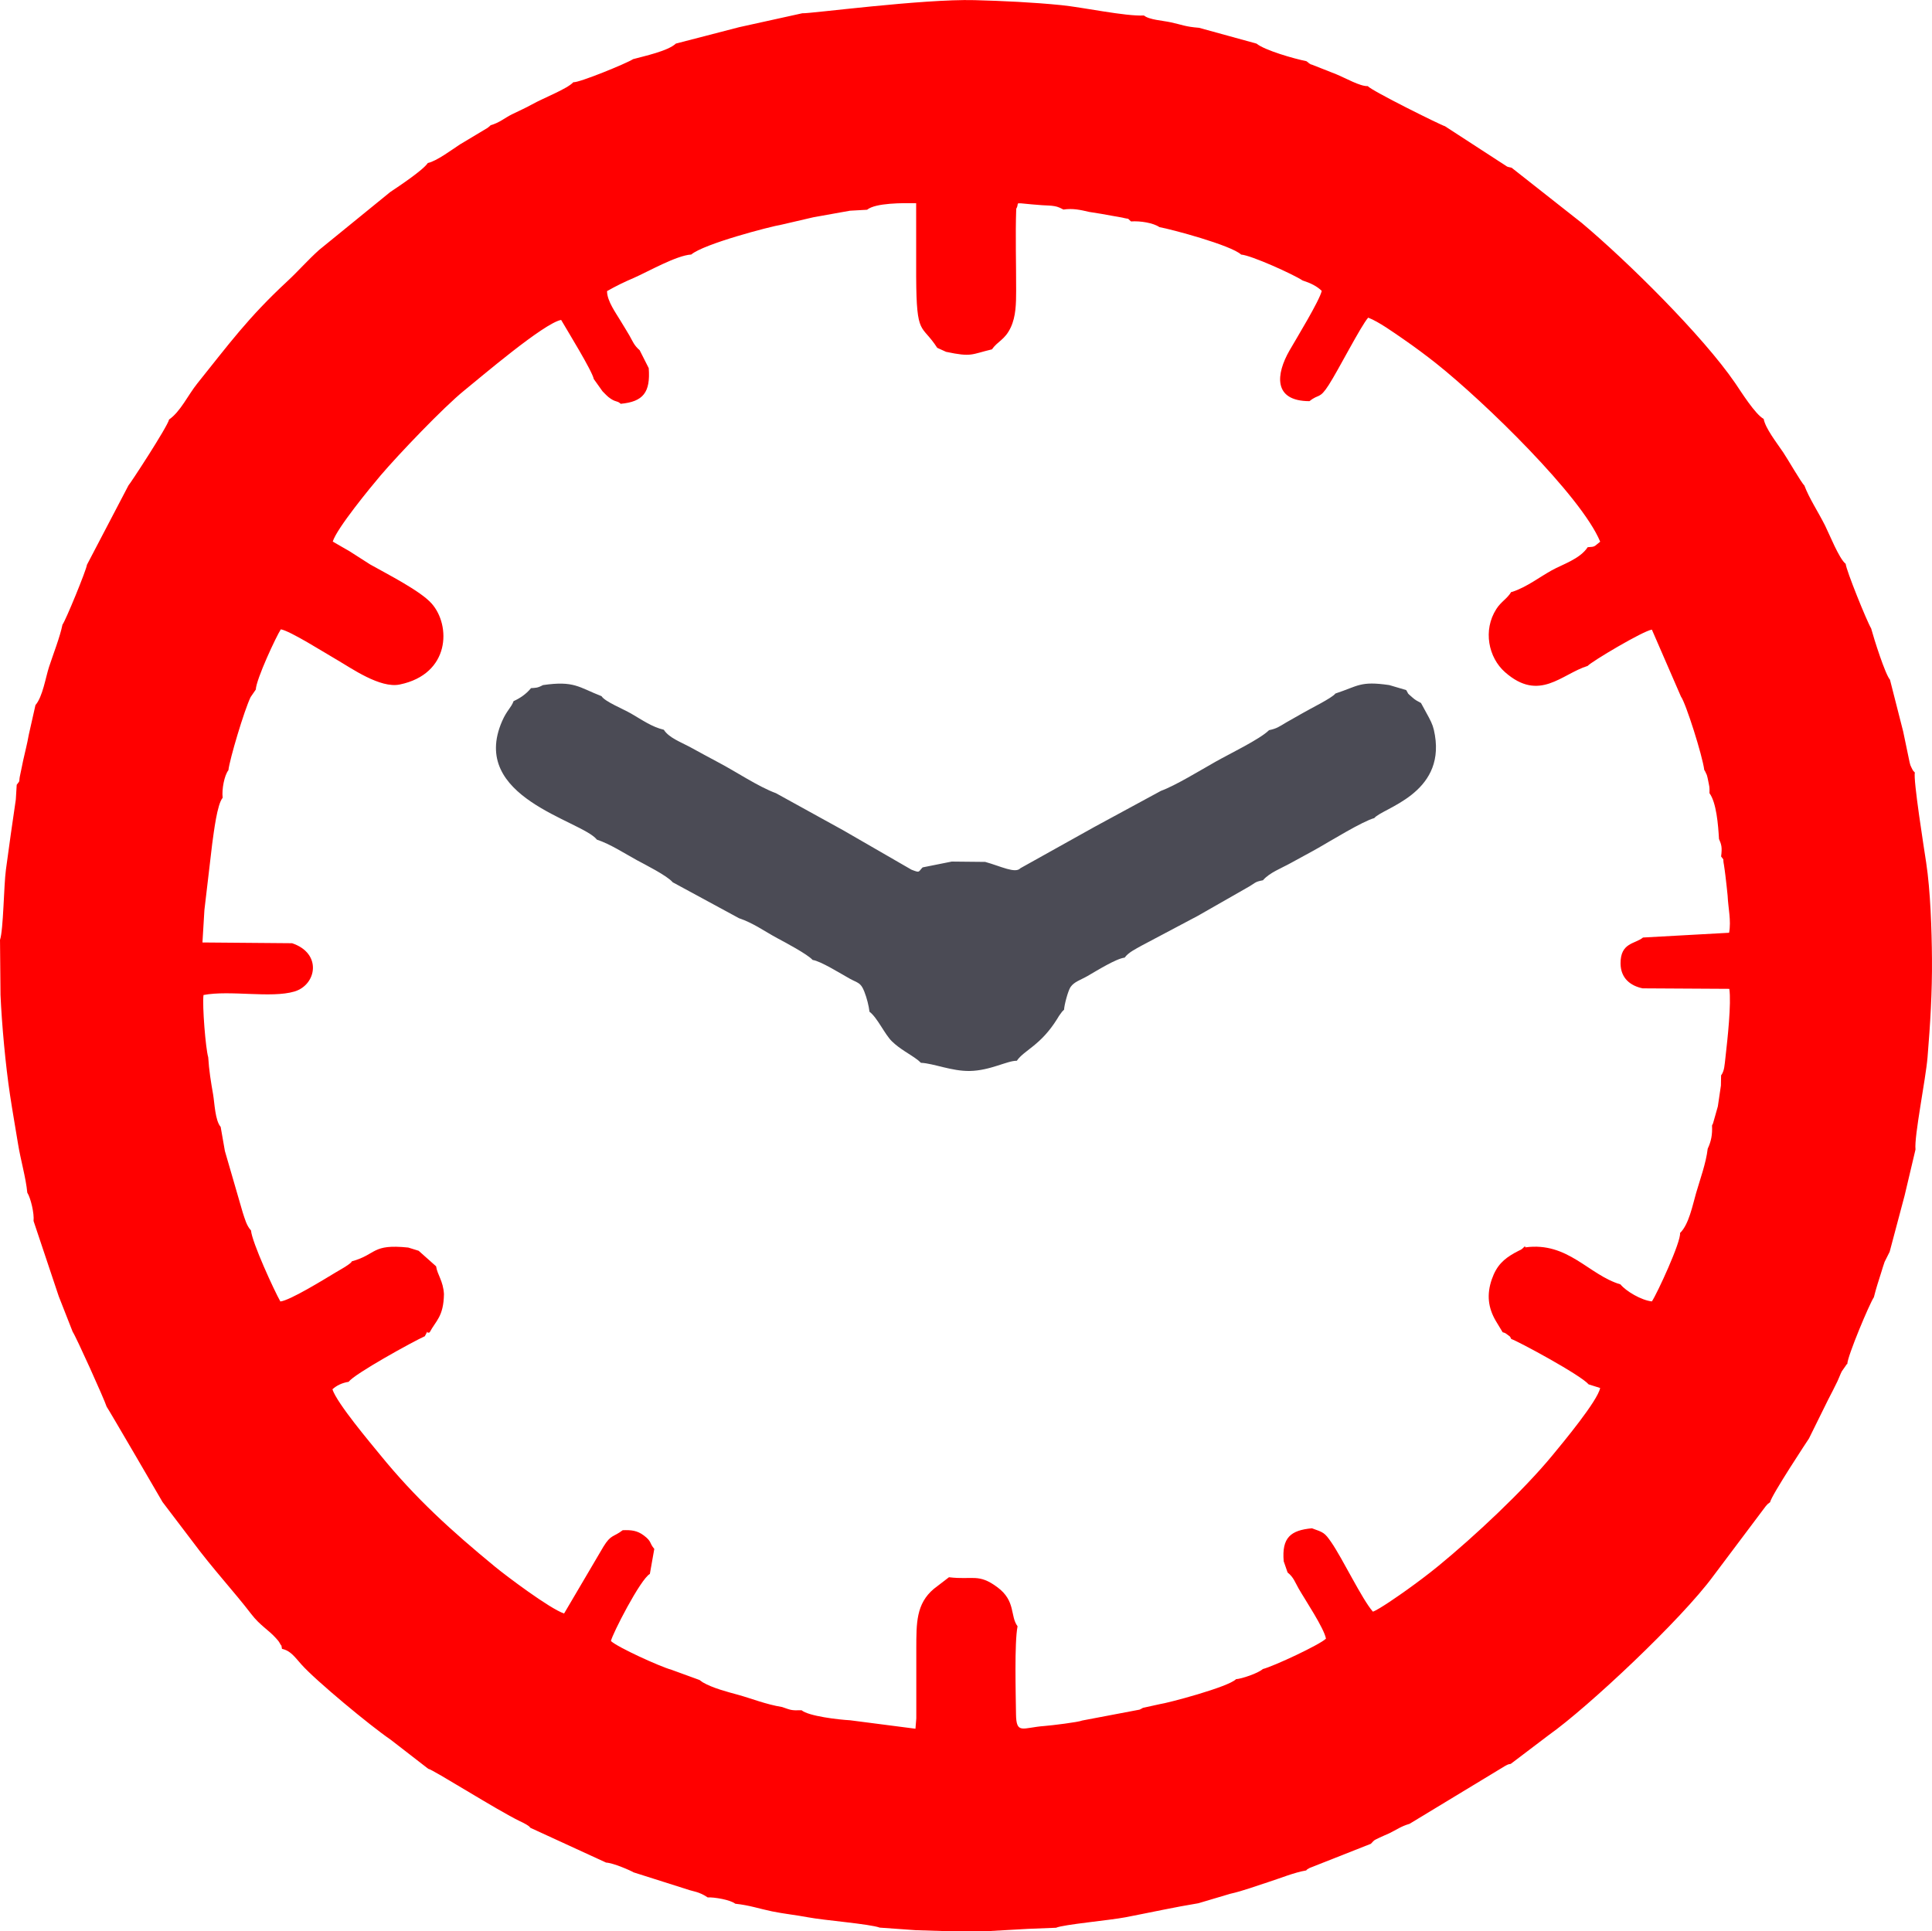
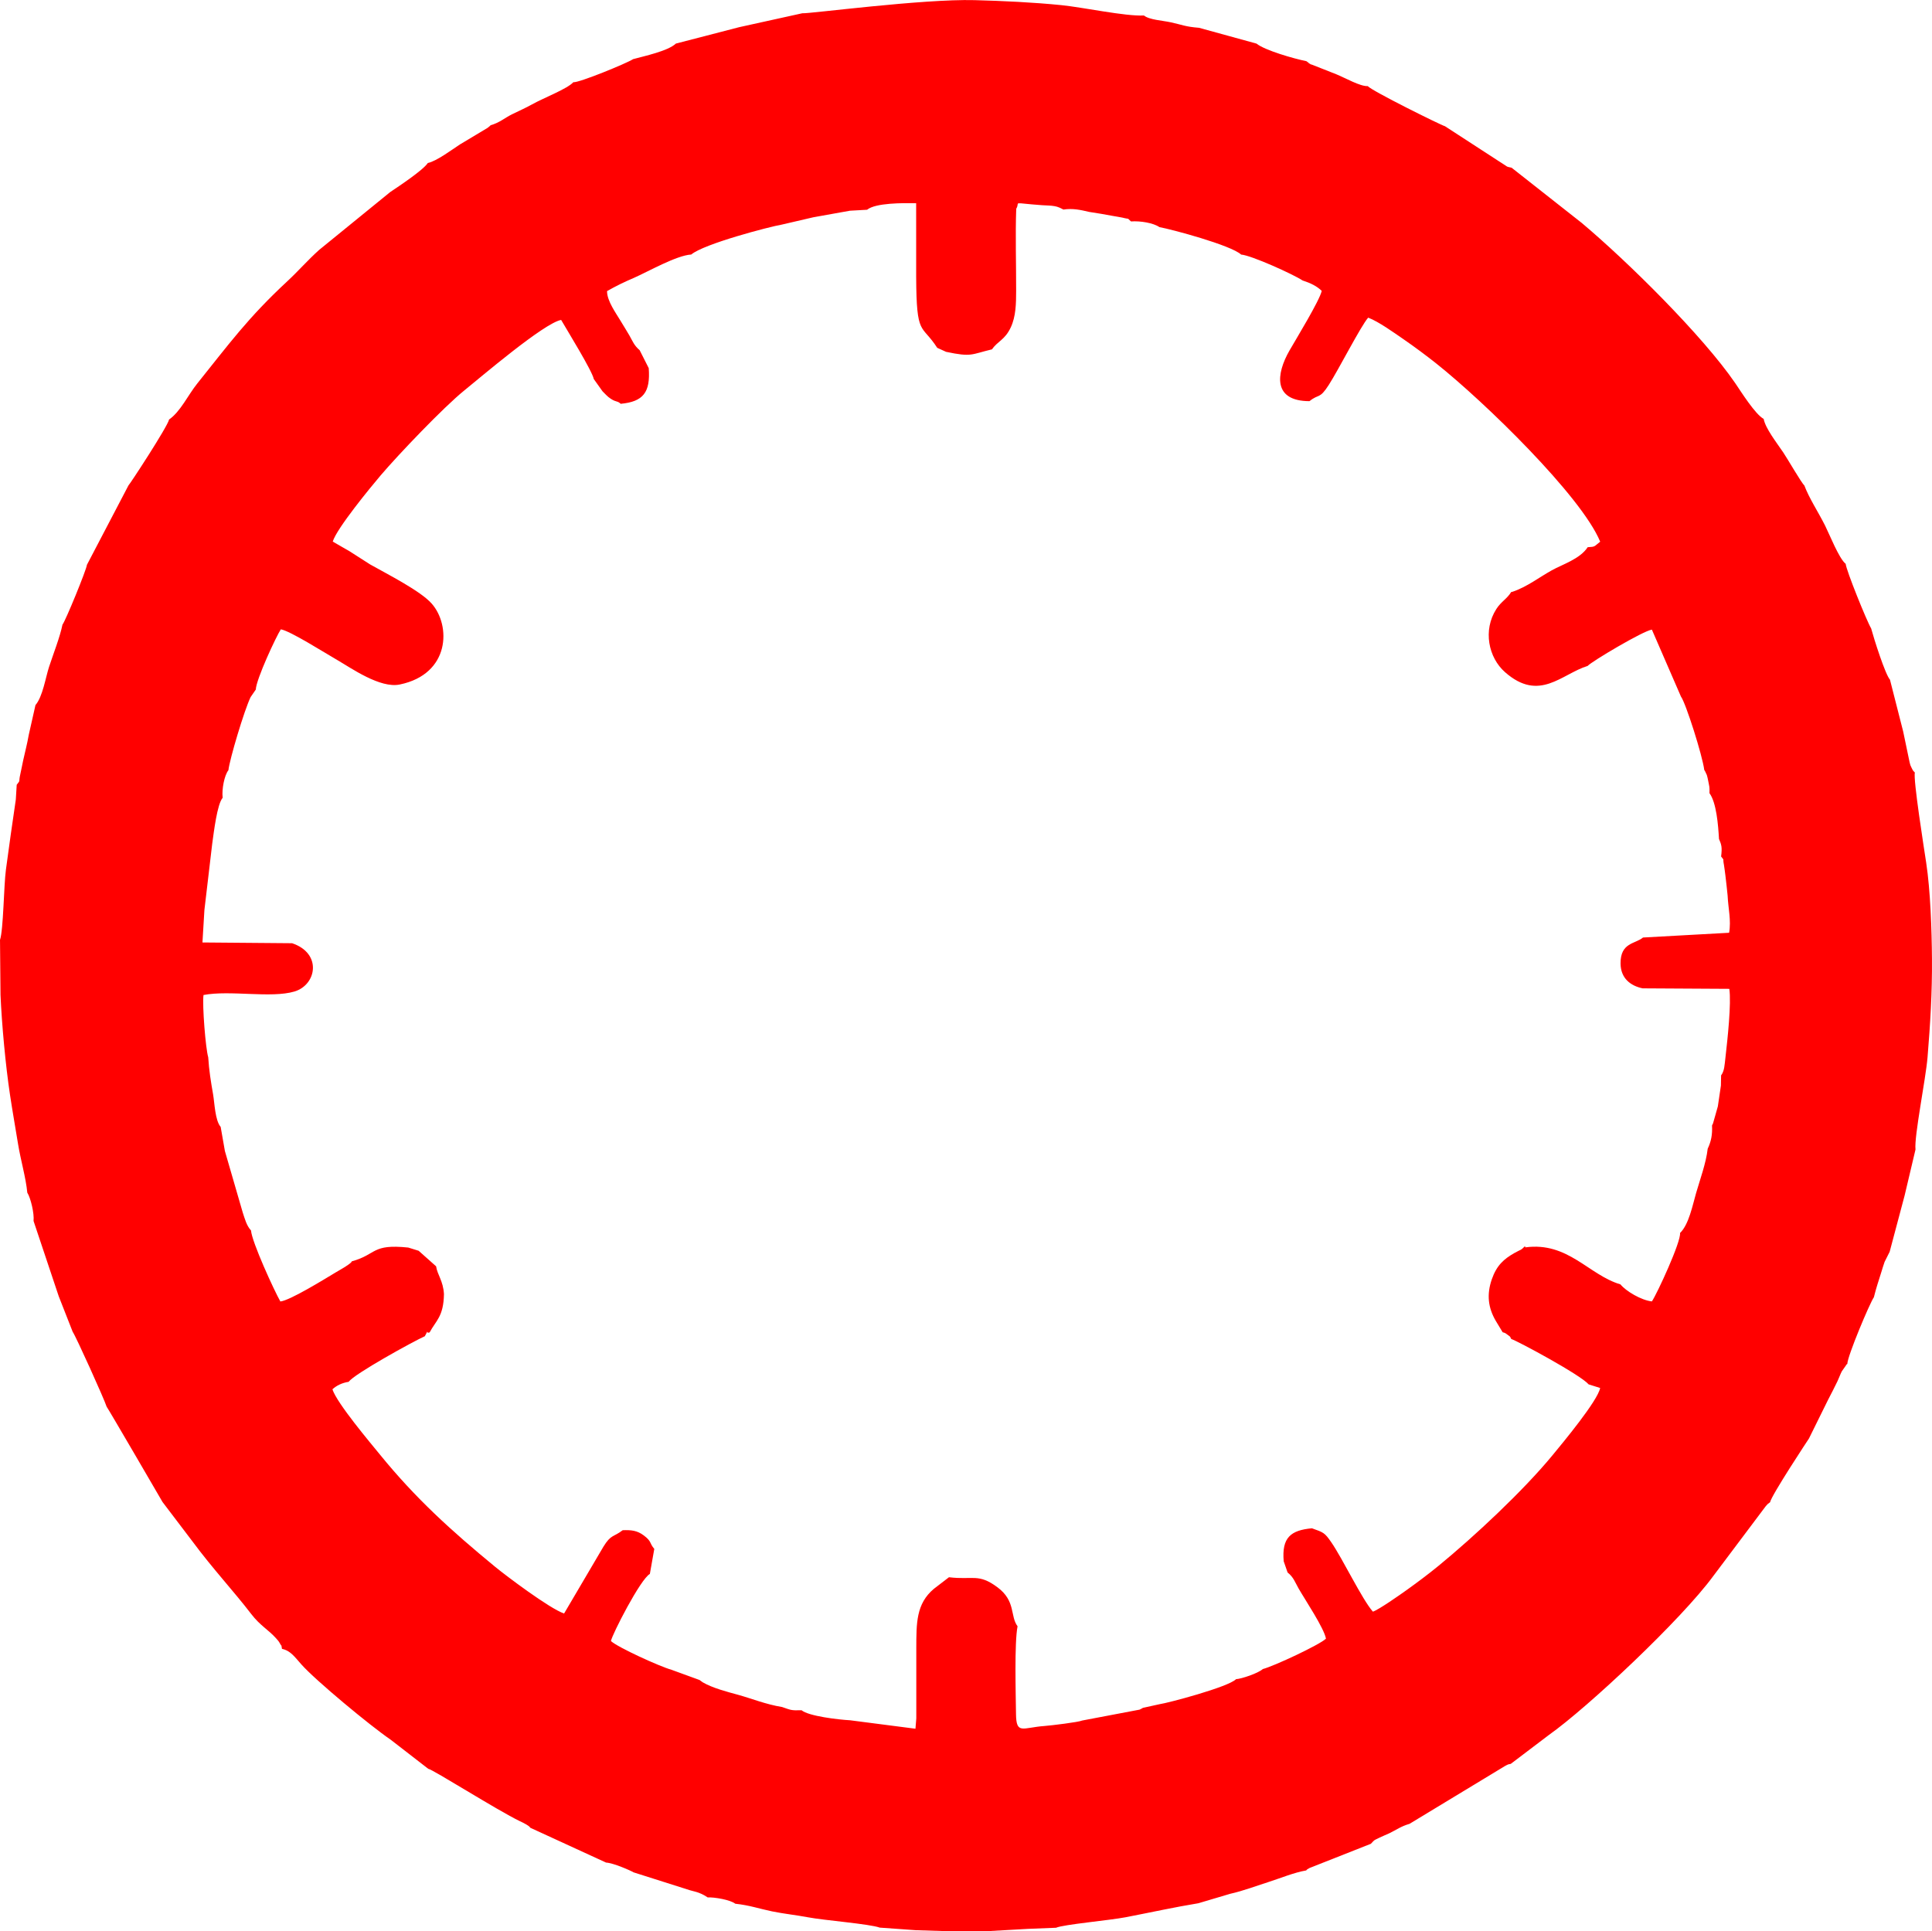
<svg xmlns="http://www.w3.org/2000/svg" xml:space="preserve" width="141.57mm" height="141.536mm" style="shape-rendering:geometricPrecision; text-rendering:geometricPrecision; image-rendering:optimizeQuality; fill-rule:evenodd; clip-rule:evenodd" viewBox="0 0 2133.91 2133.41">
  <defs>
    <style type="text/css">  .fil1 {fill:#4B4B55} .fil0 {fill:red}  </style>
  </defs>
  <g id="Слой_x0020_1">
    <g id="_2221347996432">
      <path class="fil0" d="M1446.43 443.09c10.35,-8.39 10.84,-1.71 21.17,-17.8 10.97,-17.09 35.51,-65.3 43.58,-74.4 11.46,4.31 28.61,16.67 39.52,24.19 11.71,8.07 25.2,18.12 35.67,26.45 53.17,42.28 160.31,146.55 181.06,196.83 -7.15,5.56 -5.05,5.58 -13.81,6.11 -8.58,13.1 -27.74,18.88 -39.86,25.64 -13.56,7.54 -27.3,18.24 -43.02,23.54l-1.59 0.32c-4.73,7.68 -11.04,10.42 -16.37,18.7 -15.12,23.49 -8.76,53.72 9.5,69.81 38.04,33.55 62.46,2.03 91.3,-6.87 4.36,-4.89 61.38,-38.8 70.95,-40.09l32.1 73.92c5.42,7.33 23.79,65.34 25.75,81.09 0.32,0.37 0.69,0.99 0.81,1.22l2.05 4.4c0.46,1.41 1.04,4.08 1.41,5.99 1.45,7.68 1.66,6.29 1.5,14.06 7.65,10.4 9.62,34.95 10.49,50.52 2.77,6.41 3.64,9.29 2.35,19.39 4.2,5.63 1.38,0.37 3.18,9.57 0.39,2.03 1.29,9.43 1.59,11.67 0.95,7.26 1.64,14.8 2.42,22 0.6,13.81 4.1,27.51 1.64,41.02l-95.11 5.26c-8.51,7.22 -24.99,5.35 -24.79,28.7 0.14,16.35 11.02,24.67 24.39,27.44l95.75 0.55c2.33,16.21 -1.98,55.75 -4.17,74.82 -1.11,9.62 -1.18,15.77 -4.91,20.77l-0.21 11.27c-1.13,7.19 -2.14,14.46 -3.39,22.99l-5.44 19.23c-0.14,-0.37 -0.58,1.27 -0.97,1.82 0.48,10.28 -0.95,17.5 -4.8,25.73 -1.68,15.49 -8.72,34.79 -12.82,49.02 -3.83,13.26 -8,34.81 -17.73,44.06 1.34,9.32 -25.25,66.86 -31.08,75.56 -11.62,-1.18 -28.77,-11.39 -34.7,-18.79 -35.32,-10.49 -57.85,-47.31 -105.11,-40.9l-0.35 -1.34c-5.09,5.12 -4.01,3.27 -11.32,7.38 -12.04,6.76 -20.01,13.88 -25.32,29.19 -5.88,16.95 -4.08,31.5 4.4,46.02l7.56 12.5c2.58,0.95 1.8,0 5.72,3 3.23,2.49 1.96,1.01 3.76,4.45 7.08,2.26 76.29,39.47 85.52,50.15l12.68 3.97c-2.56,14.04 -41.43,60.75 -52.48,74.15 -32.44,39.45 -86.62,89.99 -126.07,122.34 -11.64,9.55 -23.91,18.65 -35.3,26.82 -6.99,5 -30.55,21.56 -37.14,23.77 -12.01,-13.6 -33.62,-58.89 -46.07,-76.8 -7.22,-10.4 -8.28,-10.7 -21.28,-15.29 -23.31,2.17 -33.46,10.12 -31.17,36.45l4.29 12.38c6.64,5.14 8.44,11.23 12.2,17.75 7.24,12.59 28.11,43.76 30.18,55.34 -6.69,6.64 -57.55,30.46 -69.81,33.59 -4.84,4.57 -23.59,10.84 -29.49,11.16 -8.74,8.83 -75.97,26.52 -84.46,27.64l-18.47 4.06c-0.53,0.41 -1.34,0.81 -1.75,0.99 -0.41,0.18 -1.27,0.71 -1.8,0.95l-63.45 12.04c-3.87,1.8 -34.24,5.49 -41.46,6.02 -24.46,1.75 -31.38,9.96 -31.66,-13.23 -0.25,-22 -1.87,-78.53 1.71,-96.91 -8.39,-11.09 -1.75,-27.83 -22.11,-43 -21.14,-15.77 -27.14,-7.93 -53.65,-11.16l-16.69 12.82c-19.69,16.51 -19.28,38.09 -19.39,65.41l0 38.85 0 38.85 -0.92 11.41 -72.21 -9.34c-13.26,-0.71 -45.95,-4.61 -53.58,-11.07 -11.97,0.39 -11.97,-0.35 -21.51,-3.57 -18.12,-2.93 -33.5,-9.36 -48.97,-13.6 -11.55,-3.16 -27.9,-7.36 -38.76,-13.74l-3.48 -2.51 -30.8 -11.23c-13.35,-3.76 -59.49,-24.79 -67.05,-31.8 1.2,-7.06 32.6,-68.48 43,-74.13l4.89 -27.64c-5.72,-6.73 -2.51,-8.02 -11.53,-14.83 -7.38,-5.58 -13.93,-6.16 -23.36,-5.83 -10.56,8.05 -12.87,4.45 -21.35,18.28l-43.39 73.74c-15.98,-5.39 -64.44,-41.94 -76.09,-51.53 -48.58,-39.98 -87.82,-75.51 -127.18,-123.88 -10.26,-12.61 -47.47,-56.58 -52.61,-72.24 4.36,-4.04 10.44,-7.13 17.98,-8.3 5.88,-8.6 71.45,-44.71 84.09,-50.36 5.46,-9.75 0.07,-2.33 5.3,-4.24 6.96,-13.05 15.36,-17.34 15.82,-42.28 -0.83,-14.71 -7.33,-21.33 -8.67,-30.69l-19.3 -17.18 -11.46 -3.55c-40.72,-4.24 -34.47,7.54 -62.34,15.22 -1.34,1.94 0.25,0.46 -3.16,3.2 -0.32,0.28 -4.13,2.79 -4.36,2.95 -3.27,2.05 -6.34,3.74 -9.98,5.9 -13.44,8.07 -50.63,31.08 -61.42,32.3 -6.78,-11.94 -31.47,-65.62 -32.42,-78.44 -5,-5.44 -6.8,-12.8 -9.2,-20.04l-19.64 -67.67 -4.68 -26.7c-6.2,-7.17 -6.71,-26.4 -8.37,-35.97 -2.44,-13.93 -4.5,-26.52 -5.37,-40.93 -2.9,-9.66 -6.71,-57.48 -5.21,-68.8 29.4,-5.6 74.59,3.8 100.41,-3.85 24.42,-7.24 30.92,-42.12 -2.58,-53.35l-99 -0.83 2.17 -35.92 8.58 -72.9c1.89,-13.46 5.46,-43.92 11.57,-51 -1.11,-9.25 1.87,-24.9 6.36,-30.46 1.29,-11.94 17.52,-66.38 24.53,-80.79l5.72 -8.32c0.37,-11.3 22.64,-58.98 27.64,-66.52 10.31,1.73 48.05,25.66 62.53,34.03 14.94,8.62 47.33,31.61 68.99,26.88 55.59,-11.55 56.54,-65.18 35.07,-89.39 -12.47,-14.06 -48.21,-32.07 -67.95,-43.21l-22.66 -14.5 -18.63 -10.74c4.24,-14.41 42.08,-60.38 52.89,-73.11 19.35,-22.76 69.54,-75.39 92.43,-93.86 17.59,-14.18 87.96,-74.43 106.94,-77.88 6.83,11.81 34.22,56.17 36.06,65.3l9.66 13.56c2.95,2.77 5.07,5.65 9.18,8.28 6.29,4.04 6.99,1.94 10.91,5.51 24.99,-2.33 32.9,-12.75 30.94,-39.38l-10.03 -19.83c-6.18,-5.33 -7.56,-9.59 -11.3,-16.23 -3,-5.33 -5.86,-9.52 -9.75,-16.14 -4.89,-8.3 -15.06,-21.95 -14.96,-32.92 9.78,-5.56 19.11,-10.12 29.49,-14.53 15.68,-6.87 47.24,-24.97 63.52,-25.87 13.88,-11.76 86.16,-30.69 100.18,-33.09l34.61 -8.05 40.49 -7.26 18.93 -1.06c9.2,-7.63 39.7,-7.52 54.18,-7.19l0.02 42.33 0 38.85c0.32,67.02 5.86,51.51 23.26,78.53l9.78 4.43c28.52,6.02 27.46,2.81 50.75,-2.77 6.09,-9.04 14.13,-10.21 20.7,-24.23 5.69,-12.22 5.9,-26.26 5.93,-40.3 0.07,-29.72 -0.95,-61.54 0.09,-90.75 5,-8.3 -7.19,-6.48 28.66,-3.92 4.89,0.35 9.8,0.28 13.58,1.04 4.08,0.83 3.2,0.85 6.13,1.87l3.8 1.89c10.26,-1.57 18.98,0.39 28.34,2.6 8.69,1.29 17.94,2.88 26.15,4.43 1.68,0.32 9.55,1.59 10.56,1.87 9.73,2.51 3.92,-0.6 9.55,4.22 10.4,-0.76 24.81,1.68 31.4,6.29 12.87,2.26 78.97,19.9 90.29,30.34 11,0.74 57.5,21.74 67.79,28.57 9.06,2.95 15.86,6.32 21.19,11.51 -2.35,10.7 -27.94,52.52 -35.67,65.99 -14.73,25.68 -18.51,55.75 22.09,55.84l0.2 -0.01zm-560.09 -428.48l-69.93 15.42 -69.91 18.12c-8.67,8.23 -34.93,13.81 -47.22,17.18 -7.26,4.73 -60.04,26.31 -66.03,25.5 -6.62,7.33 -33.52,17.66 -45.44,24.39 -7.06,3.99 -15.49,7.65 -22.3,11.04 -8.65,4.31 -13.56,9.22 -23.61,12.06 -0.25,0.3 -0.55,0.85 -3.37,2.93l-30.55 18.31c-9.25,6.06 -25.66,18.4 -35.46,20.52 -5.03,7.7 -31.22,25.2 -41.48,32.03l-78.53 63.94c-13.07,11.74 -22.73,23.1 -35.21,34.68 -43.55,40.42 -64.47,69.4 -99.4,112.89 -10.1,12.57 -18.58,31.1 -31.13,39.77 -1.89,8.25 -43.23,71.38 -44.89,72.84l-45.88 87.71c-0.41,5.21 -23.77,62.23 -27.02,66.08 -2.74,13.63 -9.94,31.8 -14.8,46.62 -3.78,11.53 -7.03,33.02 -15.01,42.22l-7.42 32.92c-1.94,11.07 -3.94,17.89 -6.18,28.24 -1.18,5.42 -2.17,10.95 -3.18,15.36 -2.17,9.41 0.71,5.65 -3.94,11.53l-0.99 16.32c-4.04,27.3 -7.17,49.5 -10.93,77.45 -2.38,17.64 -2.72,66.29 -6.53,77.52l0.55 60.87c1.41,32.16 5.51,77.4 10.54,110.65 2.7,17.94 5.97,36.2 8.83,53.93 2.86,17.75 8.67,37.28 10.21,53.77 3.78,5.97 7.84,23.08 6.92,31.31l27.81 83.17 15.42 39.29c3.18,4.2 34.79,74.15 37.49,82.68 1.06,1.01 61.7,105.18 61.72,105.28l33.13 43.62c22.41,30.25 45.63,55.04 64.83,80.1 9.94,12.96 18.77,17.15 27.53,26.95 2.05,2.28 2.7,2.88 4.4,5.95 3.3,5.99 0.23,-2.77 2.08,5.65 9.36,1.91 13.95,8.81 21.54,17.32 15.61,17.55 75.93,67.65 98.34,82.89l41.62 32.23c5.21,0.78 75.99,45.7 101.4,57.99 2.58,1.25 4.73,2.19 6.78,3.46 3.55,2.17 3.39,2.28 4.68,3.76l83.53 38.39c8.07,0.44 26.98,8.72 30.41,10.81l62.32 19.78c3.83,1.06 7.13,1.8 9.78,2.81 3.16,1.2 3.2,1.36 5.88,2.7l3.87 2.38c7.1,-0.37 24.95,2.56 30.5,6.99 16.14,1.73 26.01,5.44 40.69,8.46 13.03,2.67 26.54,4.04 39.61,6.53 17.75,3.39 67.99,7.29 79.29,11.41l39.77 2.84 41.41 1.29 33.68 0 49.18 -2.77 30.67 -1.22c8.09,-3.62 58.75,-8.12 76.99,-11.62 27.67,-5.35 54.11,-11.18 80.21,-15.45l35.16 -10.44c13.65,-3 29.6,-8.97 42.45,-13.07 12.73,-4.06 28.47,-10.58 41.48,-12.73 1.31,-1.41 -0.07,-0.51 3.76,-2.72l67.69 -26.72c4.61,-5.05 3.25,-3.6 9.57,-6.8 3.32,-1.68 7.84,-3.39 10.7,-4.77 8.25,-3.99 12.73,-7.63 22.41,-10.47l105.44 -63.87c3.97,-2.1 3.18,-1.73 6.36,-2.35l42.15 -31.96c42.84,-30.3 146.22,-127.32 181.64,-175.67l57.87 -77.03c3.09,-3.41 1.27,-1.68 4.77,-4.36 1.34,-7.52 42.82,-70.28 42.93,-70.37l21.1 -42.72c3.74,-7.4 6.87,-13.07 10.42,-20.61 1.41,-3 3.46,-8.42 4.75,-10.86l4.66 -6.66c0.21,-0.99 0.92,-1.08 1.45,-1.55 0.09,-8.55 24.85,-67.39 29.33,-73.67 2.54,-10.17 5.09,-17.85 8.14,-27.46 1.29,-4.06 2.19,-7.4 3.71,-11.62l5.58 -11.14 16.49 -62 12.06 -51c-1.59,-14.55 11.27,-77.45 13.3,-101.84 2.97,-35.78 5.19,-72.24 4.89,-108.74 -0.25,-31.82 -1.66,-75.07 -6.39,-106.29 -2.01,-13.3 -14.66,-92.89 -12.47,-99.47 -2.31,-2.6 -1.52,-1.04 -3.71,-5.39 -1.57,-3.16 -1.11,-2.28 -2.14,-5.99l-7.08 -33.96 -14.6 -57.29c-5.19,-5.79 -17.48,-44.41 -20.8,-56.65 -4.7,-7.75 -27.64,-64.37 -28.11,-71.34 -7.22,-5.49 -18.12,-33.02 -22.73,-42.19 -7.61,-15.17 -17.71,-30.32 -22.94,-44.41 -2.93,-2.31 -18.91,-29.97 -23.19,-36.29 -7.98,-11.78 -19.76,-26.75 -21.74,-37.19 -9.38,-5.07 -25.18,-30.39 -31.31,-39.36 -36.15,-52.8 -119.48,-135.02 -169.72,-177.19l-77.38 -60.94c-6.87,-1.5 -3.14,-0.35 -9.98,-4.54 -2.95,-1.8 -6.69,-4.36 -9.43,-6.09l-54.16 -35.18c-4.38,-1.11 -81.18,-39.22 -85.29,-44.32 -8.3,0.46 -24.72,-8.99 -34.84,-13.12l-27.55 -10.86c-11.62,-5.63 7.52,4.36 -2.9,-1.68l-2.47 -1.87c-13.9,-2.79 -45.97,-12.01 -55.15,-19.44l-63.45 -17.45c-15.06,-1.18 -18.35,-3.23 -30.9,-5.99 -9.36,-2.08 -24.19,-2.79 -29.95,-7.61 -20.5,1.08 -67.12,-9.02 -91.4,-11.44 -31.06,-3.11 -64.42,-4.68 -95.78,-5.51 -56.95,-1.52 -182.72,15.15 -189.85,14.48l-0.14 0.03z" />
-       <path class="fil1" d="M586.44 760.23c-5.42,6.64 -12.27,11.14 -19.18,14.27 -2.67,7.36 -7.36,9.98 -12.61,21.97 -37.19,84.85 87.87,109.63 104.63,131.03 14.83,4.91 30.87,15.42 44.25,22.73 7.93,4.34 33.34,16.99 39.5,24.39l73.2 39.68c15.45,5.12 28.59,14.69 42.15,21.97 8.05,4.34 33.34,17.64 39.2,24.16 8.51,1.06 30.85,15.01 40.58,20.43 9.32,5.19 12.4,4.2 16.39,14.27 2.95,7.4 5.07,16.21 5.81,22.48 8.69,6.48 16.83,24.99 24.74,32.67 9.57,9.27 19.67,13.76 28.98,20.96l3.09 2.79c13.72,0.55 33.94,9.36 53.86,9.02 22.78,-0.39 41.39,-11.44 52.04,-11.27 8.32,-12.04 26.28,-16.69 44.78,-46.55 1.82,-2.93 1.18,-2.21 3.16,-4.89 2.49,-3.37 1.71,-2.54 4.27,-5.05 0.07,-4.59 4.27,-20.73 7.13,-24.95 3.99,-5.88 11.23,-7.84 18.72,-12.15 9.87,-5.69 31.8,-19.37 41.04,-20.34 4.31,-5.95 12.59,-9.73 18.79,-13.3l62.02 -32.86 53.21 -30.39c11.27,-6.18 8.67,-6.99 18.75,-8.92 7.15,-8.39 20.5,-13.33 30.85,-19.11 10.61,-5.93 19.41,-10.42 30.37,-16.67 13.03,-7.42 49.16,-29.58 61.72,-32.88 9.08,-11.16 77.95,-26.61 66.98,-91.67 -1.48,-8.78 -2.79,-12.06 -6.57,-19.35l-8.78 -16.12c-4.22,-2.35 -6.02,-2.95 -10.01,-6.55 -6.5,-5.83 -2.86,-2.19 -6.34,-7.75l-18.7 -5.51c-32.32,-4.7 -34.15,1.01 -59.53,9.34 -3.41,4.87 -28.61,17.13 -35.85,21.47 -5.97,3.57 -10.81,5.95 -18.24,10.35 -8.37,4.98 -10.44,6.78 -19.23,8.67 -9.64,9.78 -43.9,26.26 -58.89,34.75 -17.09,9.66 -44.52,26.47 -60.43,32.26l-73.2 39.68 -82.03 45.77c-5.65,6.25 -21.7,-2.21 -38.94,-6.96l-36.96 -0.37 -32.12 6.43c-5.05,5.03 -2.58,6.32 -12.38,2.51l-75.12 -43.37 -74.52 -41.11c-19.58,-7.19 -43.83,-23.66 -63.71,-34.08 -10.79,-5.67 -19.69,-10.67 -31.77,-17.2 -9.41,-5.07 -22.8,-9.96 -28.36,-18.79 -13.07,-3.09 -23.7,-10.67 -36.18,-17.91 -8.72,-5.05 -29.1,-13.28 -32.58,-19.16 -25.43,-9.94 -30.16,-17.29 -64.72,-12.27 -6.32,3.39 -8.02,2.97 -13.28,3.37l0.04 0.07z" />
    </g>
  </g>
</svg>